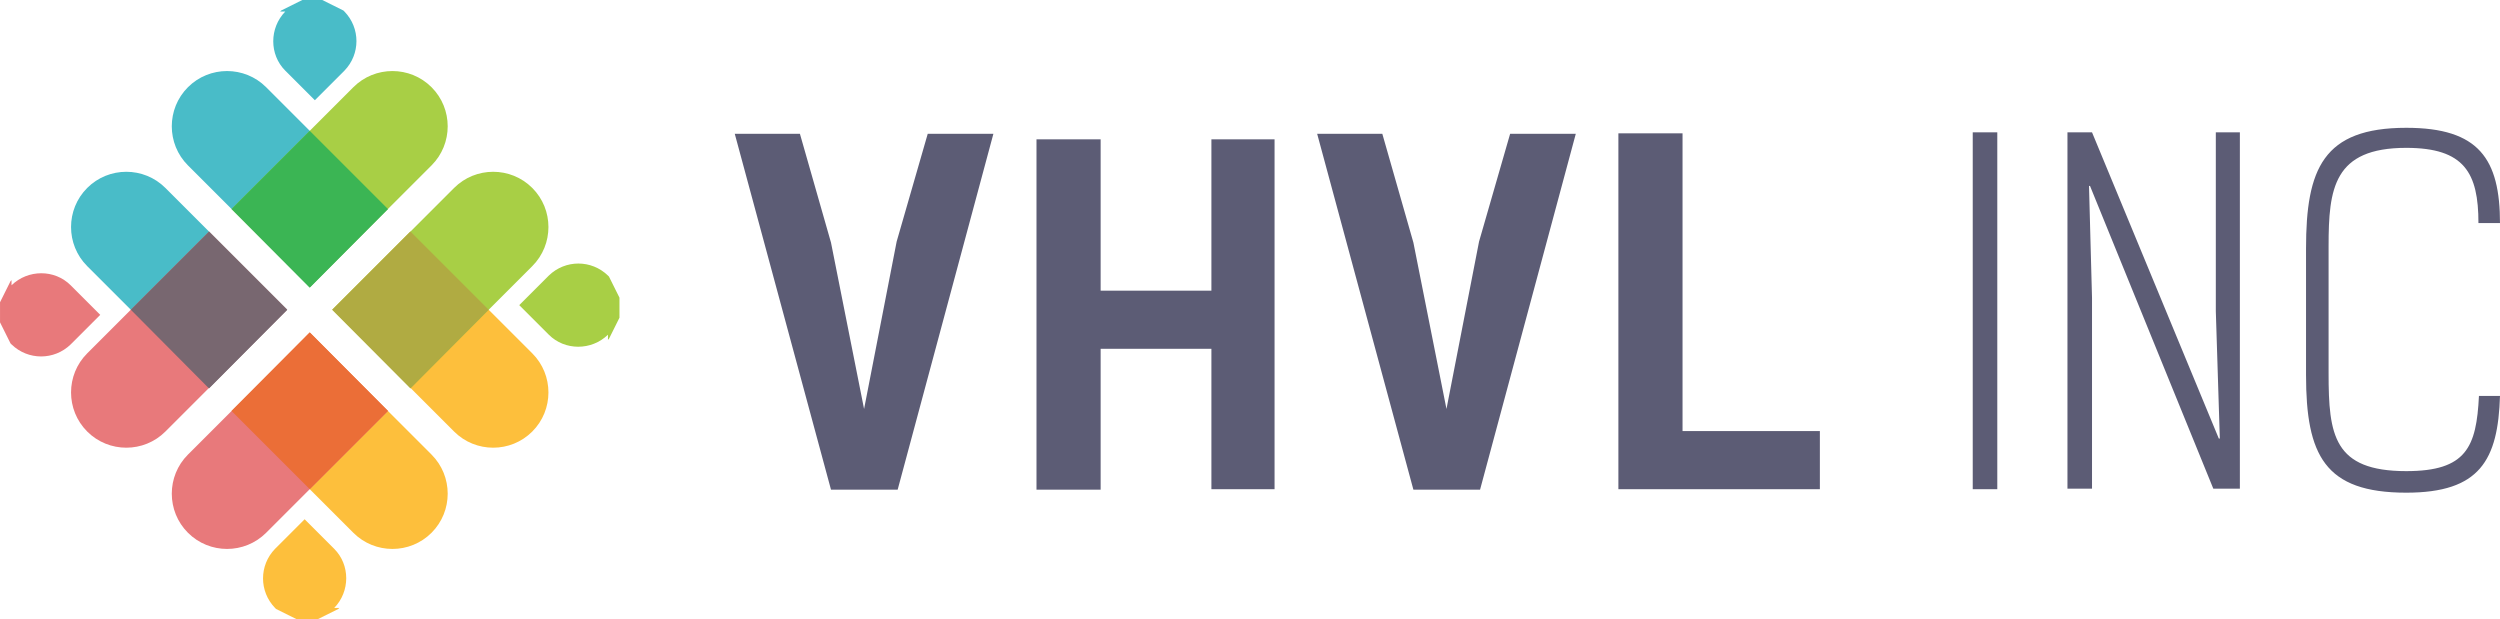
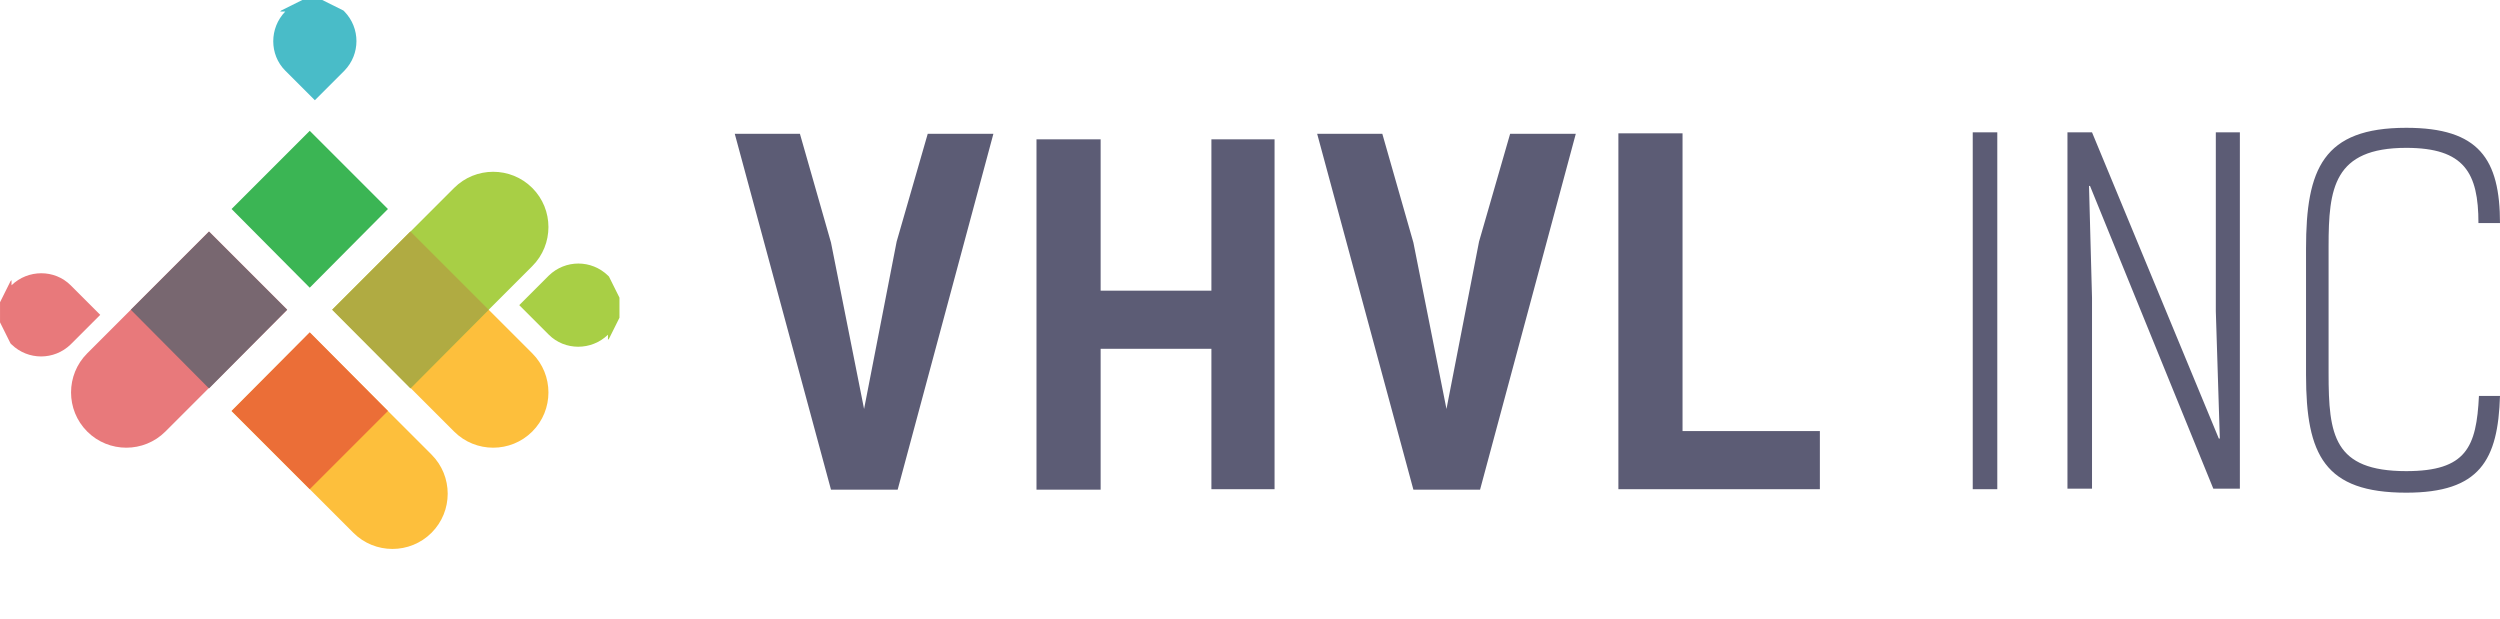
<svg xmlns="http://www.w3.org/2000/svg" xml:space="preserve" width="4988" height="1236" version="1.1" style="shape-rendering: geometricPrecision; text-rendering: geometricPrecision; fill-rule: evenodd; clip-rule: evenodd;">
  <rect id="backgroundrect" width="100%" height="100%" x="0" y="0" fill="none" stroke="none" />
  <defs>
    <style type="text/css">
   
    .fil2 {fill:#3BB554}
    .fil0 {fill:#49BCC8}
    .fil4 {fill:#786770}
    .fil1 {fill:#A8CF45}
    .fil6 {fill:#B0AB42}
    .fil3 {fill:#E8797B}
    .fil7 {fill:#EB6E37}
    .fil5 {fill:#FDBF3C}
    .fil8 {fill:#5C5C75;fill-rule:nonzero}
   
  </style>
  </defs>
  <g class="currentLayer" style="">
    <title>Layer 1</title>
    <g id="Layer_x0020_1" class="">
      <g id="_158123328">
        <g id="svg_1">
          <g id="svg_2">
-             <path class="fil0" d="M375,174 l0,0 c43,-43 113,-43 156,0 l243,243 l-156,156 l-243,-243 c-43,-43 -43,-113 0,-156 z" id="svg_3" />
-             <path class="fil1" d="M861,174 l0,0 c43,43 43,113 0,156 l-243,243 l-156,-156 l243,-243 c43,-43 113,-43 156,0 z" id="svg_4" />
            <path class="fil0" d="M559,23 l2,-2 l0,0 l2,-1 l0,0 l2,-1 l0,0 l2,-1 l0,0 l2,-1 l0,0 l2,-1 l0,0 l2,-1 l0,0 l2,-1 l0,0 l2,-1 l0,0 l2,-1 l0,0 l2,-1 l0,0 l2,-1 l0,0 l2,-1 l0,0 l2,-1 l0,0 l2,-1 l0,0 l2,-1 l0,0 l2,-1 l0,0 l2,-1 l0,0 l2,-1 l0,0 l2,-1 l0,0 l2,-1 l0,0 l2,-1 l0,0 l2,0 l0,0 l2,0 l0,0 l2,0 l0,0 l2,0 l0,0 l2,0 l0,0 l2,0 l0,0 l2,0 l0,0 l2,0 l0,0 l2,0 l0,0 l2,0 l0,0 l2,0 l0,0 l2,0 l0,0 l2,0 l0,0 l2,0 l0,0 l2,0 l0,0 l2,0 l0,0 l2,0 l0,0 l2,0 l0,0 l2,0 l0,0 l2,0 l0,0 l2,1 l0,0 l2,1 l0,0 l2,1 l0,0 l2,1 l0,0 l2,1 l0,0 l2,1 l0,0 l2,1 l0,0 l2,1 l0,0 l2,1 l0,0 l2,1 l0,0 l2,1 l0,0 l2,1 l0,0 l2,1 l0,0 l2,1 l0,0 l2,1 l0,0 l2,1 l0,0 l2,1 l0,0 l2,1 l0,0 l2,1 l0,0 l2,1 l0,0 l2,1 l0,0 l2,2 l0,0 c32,33 32,85 0,118 l-59,59 l-59,-59 c-32,-32 -32,-85 0,-118 l0,0 z" id="svg_5" />
            <polygon class="fil2" points="618,261 774,417 618,574 462,417 " id="svg_6" />
          </g>
          <g id="svg_7">
-             <path class="fil0" d="M174,375 l0,0 c-43,43 -43,113 0,156 l243,243 l156,-156 l-243,-243 c-43,-43 -113,-43 -156,0 z" id="svg_8" />
            <path class="fil3" d="M174,861 l0,0 c43,43 113,43 156,0 l243,-243 l-156,-156 l-243,243 c-43,43 -43,113 0,156 z" id="svg_9" />
            <path class="fil3" d="M23,559 l-2,2 l0,0 l-1,2 l0,0 l-1,2 l0,0 l-1,2 l0,0 l-1,2 l0,0 l-1,2 l0,0 l-1,2 l0,0 l-1,2 l0,0 l-1,2 l0,0 l-1,2 l0,0 l-1,2 l0,0 l-1,2 l0,0 l-1,2 l0,0 l-1,2 l0,0 l-1,2 l0,0 l-1,2 l0,0 l-1,2 l0,0 l-1,2 l0,0 l-1,2 l0,0 l-1,2 l0,0 l-1,2 l0,0 l-1,2 l0,0 l0,2 l0,0 l0,2 l0,0 l0,2 l0,0 l0,2 l0,0 l0,2 l0,0 l0,2 l0,0 l0,2 l0,0 l0,2 l0,0 l0,2 l0,0 l0,2 l0,0 l0,2 l0,0 l0,2 l0,0 l0,2 l0,0 l0,2 l0,0 l0,2 l0,0 l0,2 l0,0 l0,2 l0,0 l0,2 l0,0 l0,2 l0,0 l0,2 l0,0 l1,2 l0,0 l1,2 l0,0 l1,2 l0,0 l1,2 l0,0 l1,2 l0,0 l1,2 l0,0 l1,2 l0,0 l1,2 l0,0 l1,2 l0,0 l1,2 l0,0 l1,2 l0,0 l1,2 l0,0 l1,2 l0,0 l1,2 l0,0 l1,2 l0,0 l1,2 l0,0 l1,2 l0,0 l1,2 l0,0 l1,2 l0,0 l1,2 l0,0 l1,2 l0,0 l2,2 l0,0 c33,32 85,32 118,0 l59,-59 l-59,-59 c-32,-32 -85,-32 -118,0 l0,0 z" id="svg_10" />
            <polygon class="fil4" points="261,618 417,775 573,618 417,462 " id="svg_11" />
          </g>
          <g id="svg_12">
            <path class="fil5" d="M1062,861 l0,0 c43,-43 43,-113 0,-156 l-243,-243 l-156,156 l243,243 c43,43 113,43 156,0 z" id="svg_13" />
            <path class="fil1" d="M1062,375 l0,0 c-43,-43 -113,-43 -156,0 l-243,243 l156,156 l243,-243 c43,-43 43,-113 0,-156 z" id="svg_14" />
            <path class="fil1" d="M1213,678 l2,-2 l0,0 l1,-2 l0,0 l1,-2 l0,0 l1,-2 l0,0 l1,-2 l0,0 l1,-2 l0,0 l1,-2 l0,0 l1,-2 l0,0 l1,-2 l0,0 l1,-2 l0,0 l1,-2 l0,0 l1,-2 l0,0 l1,-2 l0,0 l1,-2 l0,0 l1,-2 l0,0 l1,-2 l0,0 l1,-2 l0,0 l1,-2 l0,0 l1,-2 l0,0 l1,-2 l0,0 l1,-2 l0,0 l1,-2 l0,0 l0,-2 l0,0 l0,-2 l0,0 l0,-2 l0,0 l0,-2 l0,0 l0,-2 l0,0 l0,-2 l0,0 l0,-2 l0,0 l0,-2 l0,0 l0,-2 l0,0 l0,-2 l0,0 l0,-2 l0,0 l0,-2 l0,0 l0,-2 l0,0 l0,-2 l0,0 l0,-2 l0,0 l0,-2 l0,0 l0,-2 l0,0 l0,-2 l0,0 l0,-2 l0,0 l0,-2 l0,0 l-1,-2 l0,0 l-1,-2 l0,0 l-1,-2 l0,0 l-1,-2 l0,0 l-1,-2 l0,0 l-1,-2 l0,0 l-1,-2 l0,0 l-1,-2 l0,0 l-1,-2 l0,0 l-1,-2 l0,0 l-1,-2 l0,0 l-1,-2 l0,0 l-1,-2 l0,0 l-1,-2 l0,0 l-1,-2 l0,0 l-1,-2 l0,0 l-1,-2 l0,0 l-1,-2 l0,0 l-1,-2 l0,0 l-1,-2 l0,0 l-1,-2 l0,0 l-2,-2 l0,0 c-33,-32 -85,-32 -118,0 l-59,59 l59,59 c32,32 85,32 118,0 l0,0 z" id="svg_15" />
            <polygon class="fil6" points="975,618 819,462 663,618 819,775 " id="svg_16" />
          </g>
          <g id="svg_17">
            <path class="fil5" d="M861,1063 l0,0 c-43,43 -113,43 -156,0 l-243,-243 l156,-156 l243,243 c43,43 43,113 0,156 z" id="svg_18" />
-             <path class="fil3" d="M375,1063 l0,0 c-43,-43 -43,-113 0,-156 l243,-243 l156,156 l-243,243 c-43,43 -113,43 -156,0 z" id="svg_19" />
-             <path class="fil5" d="M677,1213 l-2,2 l0,0 l-2,1 l0,0 l-2,1 l0,0 l-2,1 l0,0 l-2,1 l0,0 l-2,1 l0,0 l-2,1 l0,0 l-2,1 l0,0 l-2,1 l0,0 l-2,1 l0,0 l-2,1 l0,0 l-2,1 l0,0 l-2,1 l0,0 l-2,1 l0,0 l-2,1 l0,0 l-2,1 l0,0 l-2,1 l0,0 l-2,1 l0,0 l-2,1 l0,0 l-2,1 l0,0 l-2,1 l0,0 l-2,1 l0,0 l-2,0 l0,0 l-2,0 l0,0 l-2,0 l0,0 l-2,0 l0,0 l-2,0 l0,0 l-2,0 l0,0 l-2,0 l0,0 l-2,0 l0,0 l-2,0 l0,0 l-2,0 l0,0 l-2,0 l0,0 l-2,0 l0,0 l-2,0 l0,0 l-2,0 l0,0 l-2,0 l0,0 l-2,0 l0,0 l-2,0 l0,0 l-2,0 l0,0 l-2,0 l0,0 l-2,0 l0,0 l-2,-1 l0,0 l-2,-1 l0,0 l-2,-1 l0,0 l-2,-1 l0,0 l-2,-1 l0,0 l-2,-1 l0,0 l-2,-1 l0,0 l-2,-1 l0,0 l-2,-1 l0,0 l-2,-1 l0,0 l-2,-1 l0,0 l-2,-1 l0,0 l-2,-1 l0,0 l-2,-1 l0,0 l-2,-1 l0,0 l-2,-1 l0,0 l-2,-1 l0,0 l-2,-1 l0,0 l-2,-1 l0,0 l-2,-1 l0,0 l-2,-1 l0,0 l-2,-2 l0,0 c-32,-33 -32,-85 0,-118 l59,-59 l59,59 c32,32 32,85 0,118 l0,0 z" id="svg_20" />
            <polygon class="fil7" points="618,976 462,820 618,663 774,820 " id="svg_21" />
          </g>
        </g>
        <path class="fil8" d="M1851,267 l-62,215 l-65,334 l-66,-332 l-62,-217 l-130,0 l192,710 l133,0 l191,-710 l-130,0 zm692,11 l-126,0 l0,302 l-221,0 l0,-302 l-128,0 l0,699 l128,0 l0,-281 l221,0 l0,280 l126,0 l0,-698 zm470,-11 l-62,215 l-65,334 l-66,-332 l-62,-217 l-130,0 l192,710 l133,0 l191,-710 l-130,0 zm618,593 l-274,0 l0,-594 l-128,0 l0,710 l402,0 l0,-116 zm354,-596 l-49,0 l0,712 l49,0 l0,-712 zm485,0 l-49,0 l0,357 l8,254 l-2,0 l-253,-611 l-49,0 l0,711 l49,0 l0,-381 l-6,-223 l2,0 l246,604 l53,0 l0,-711 zm518,182 c0,-129 -42,-191 -187,-191 c-166,0 -200,82 -200,241 l0,252 c0,160 37,235 200,235 c147,0 183,-65 187,-193 l-42,0 c-5,102 -25,150 -145,150 c-145,0 -155,-72 -155,-195 l0,-254 c0,-115 10,-196 155,-196 c116,0 144,50 144,150 l43,0 z" id="svg_22" />
      </g>
    </g>
  </g>
</svg>